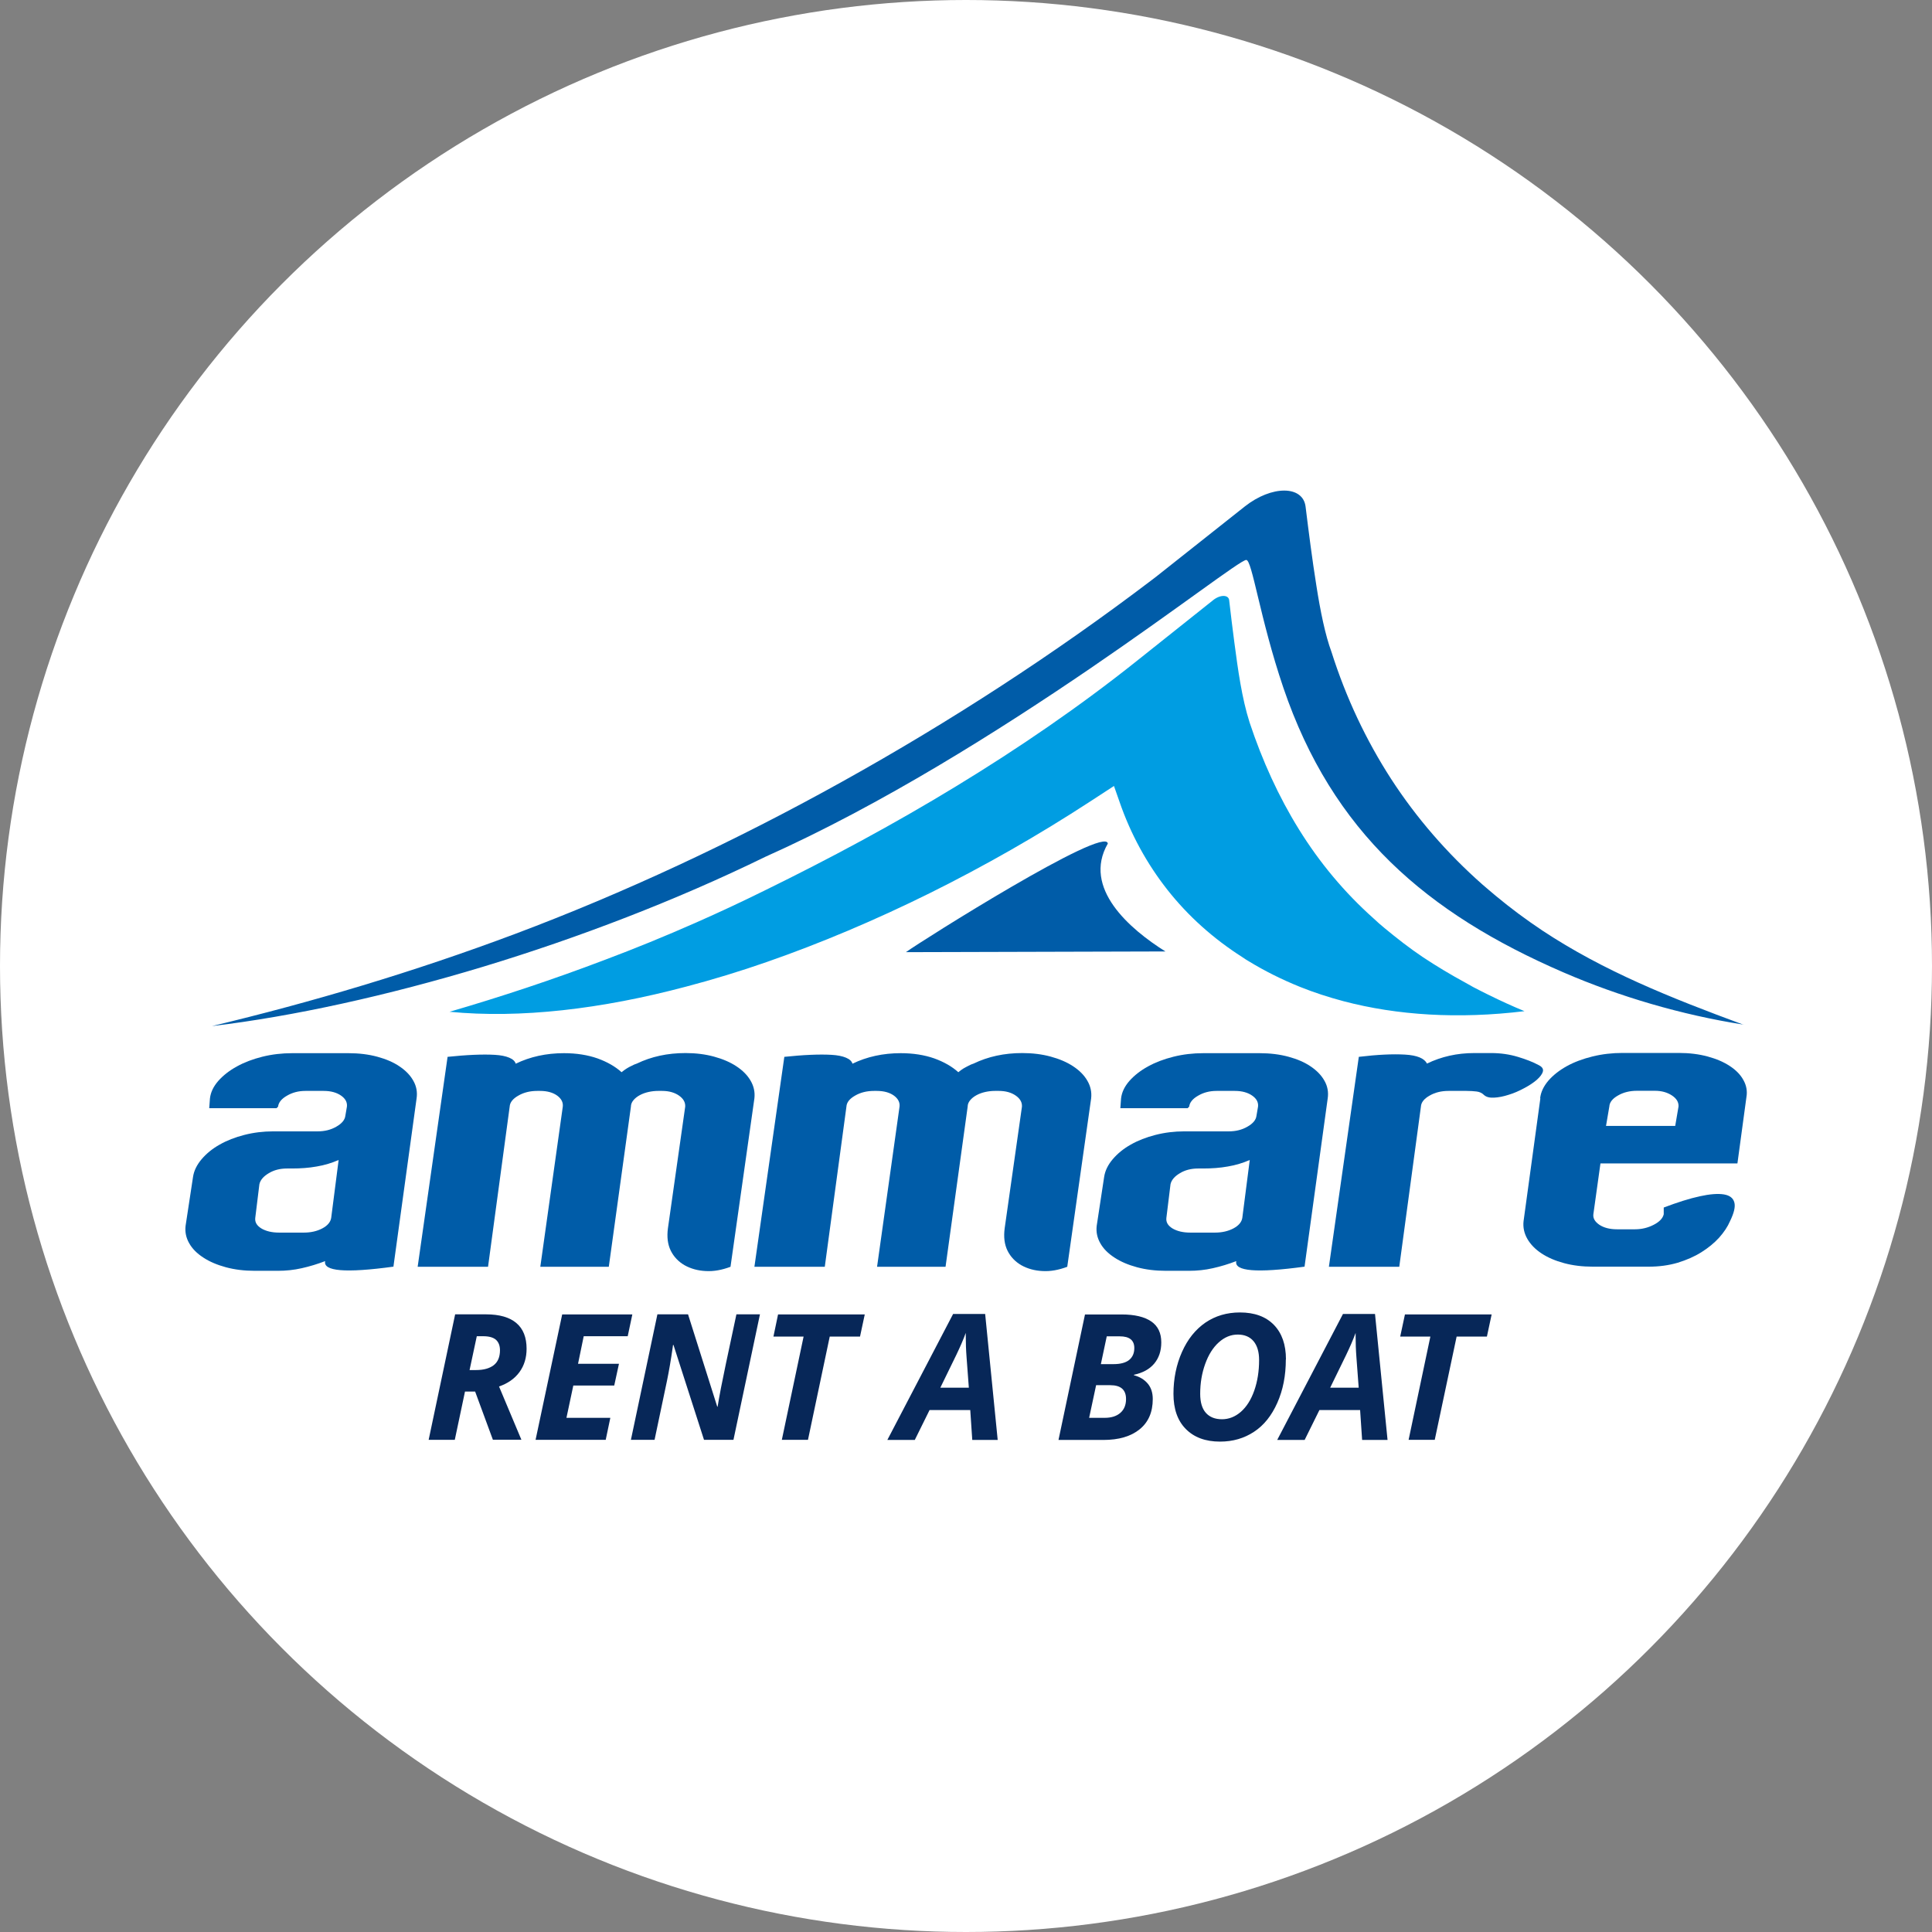
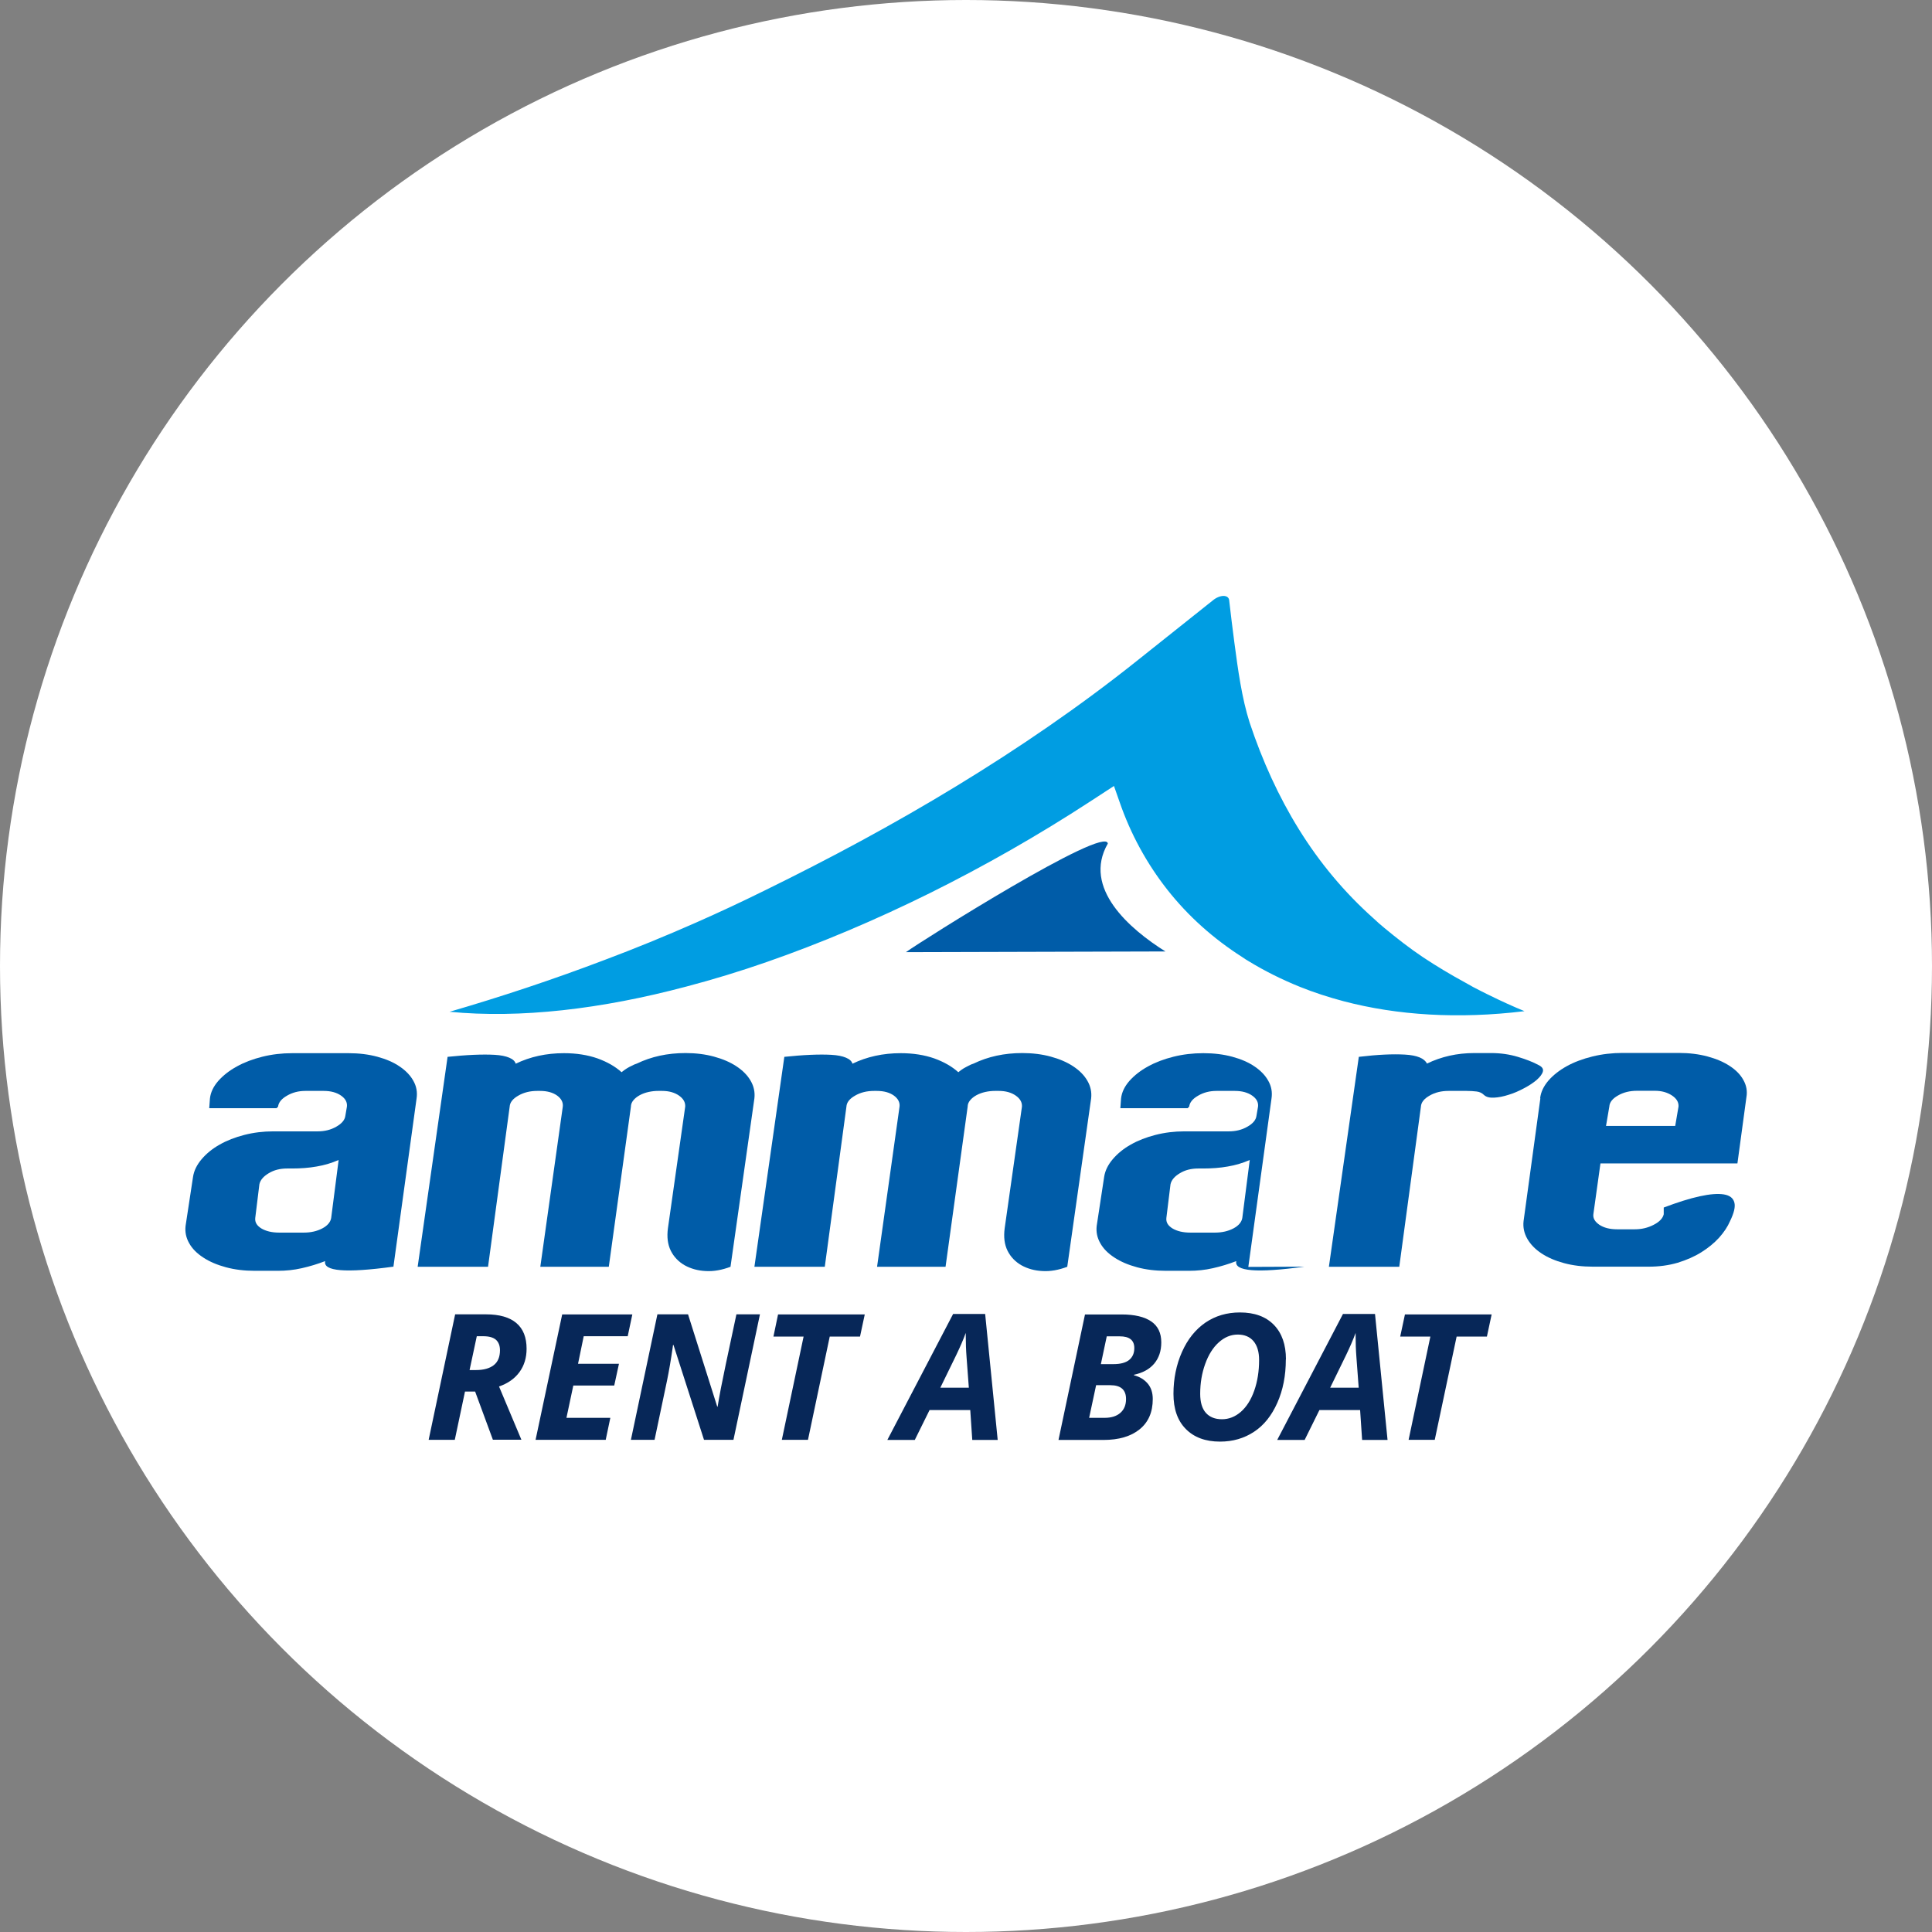
<svg xmlns="http://www.w3.org/2000/svg" id="Livello_2" data-name="Livello 2" viewBox="0 0 163.34 163.34">
  <rect x="0" y="0" width="163.34" height="163.34" fill="#808080" stroke="none" />
  <defs>
    <style>      .cls-1, .cls-2 {        fill: #005ca8;      }      .cls-1, .cls-3 {        fill-rule: evenodd;      }      .cls-4 {        fill: #fff;      }      .cls-5 {        fill: #072758;      }      .cls-3 {        fill: #009de2;      }    </style>
  </defs>
  <g id="Livello_1-2" data-name="Livello 1">
    <circle class="cls-4" cx="81.67" cy="81.67" r="81.67" />
    <g>
-       <path class="cls-1" d="M147.4,86.62s-.03,0-.03,0c-5.21-.82-10.45-2.36-15.19-4.41-11.58-5.01-19.52-11.84-23.68-24.07-1.99-5.87-2.64-10.82-3.14-10.8-.49.02-5.71,4.07-13.24,9.21-7.59,5.17-17.53,11.47-27.42,15.89-7.51,3.67-15.77,6.84-23.85,9.29-8.11,2.45-16.05,4.2-22.93,5.02,8.4-2.01,17.02-4.56,25.65-7.8,9.1-3.42,18.49-7.78,27.64-12.87,9.09-5.05,17.98-10.82,26.19-17.06.11-.09.22-.17.34-.26,2.5-1.98,5.01-3.96,7.5-5.94,2.28-1.8,4.92-1.79,5.14.02.26,2.11.56,4.47.91,6.66.34,2.19.76,4.22,1.28,5.62,1.23,3.88,2.93,7.47,5.05,10.75,2.13,3.28,4.71,6.26,7.71,8.91.38.32.74.64,1.13.96,1.25,1.04,2.57,2.02,3.95,2.94,5.15,3.41,10.82,5.68,17.01,7.96" />
      <path class="cls-3" d="M128.89,85.49c-.25-.1-.52-.22-.78-.33-.48-.21-.97-.43-1.43-.65-.32-.15-.64-.31-.95-.46-.17-.08-.32-.16-.48-.24-.23-.12-.46-.24-.7-.36-.21-.12-.42-.24-.64-.36-1.25-.68-2.44-1.39-3.6-2.16-1.15-.77-2.22-1.61-3.26-2.47-.32-.26-.62-.53-.92-.81-2.49-2.22-4.58-4.74-6.31-7.53-1.72-2.77-3.1-5.81-4.17-9.03-.66-2.06-.99-4.49-1.29-6.76-.16-1.19-.3-2.38-.44-3.58-.05-.49-.77-.49-1.37,0-2.14,1.71-4.29,3.41-6.43,5.12-4.89,3.9-10.05,7.42-15.31,10.62-5.3,3.23-10.72,6.13-16.15,8.79-1.94.96-3.89,1.87-5.84,2.73-2.56,1.13-5.15,2.19-7.71,3.15-4.39,1.67-8.78,3.12-13.1,4.38,5.97.58,12.83-.22,20.01-2.13,2.24-.59,4.52-1.28,6.81-2.08,4.54-1.58,9.2-3.55,13.8-5.83,4.59-2.28,9.14-4.87,13.54-7.74.67-.43,1.34-.87,2.01-1.31.16.45.31.9.47,1.34.94,2.73,2.31,5.23,4.05,7.44,1.74,2.21,3.87,4.12,6.33,5.69.17.12.34.23.53.34,1.36.83,2.82,1.56,4.36,2.18,1.17.47,2.4.87,3.68,1.21,4.52,1.19,9.68,1.52,15.28.84" />
      <path class="cls-1" d="M98.53,80.44c-3.02-1.89-7.04-5.36-4.87-9.12-.16-1.6-15.76,8.23-17.07,9.18,4.93-.02,17.01-.04,21.94-.06" />
      <path class="cls-2" d="M28.63,98.07c-.57.25-1.19.44-1.85.55-.66.12-1.37.17-2.1.17h-.41c-.59,0-1.11.13-1.55.4-.44.26-.71.57-.79.93l-.35,2.85c-.04.36.13.65.52.89.39.23.89.35,1.5.35h2.09c.59,0,1.11-.12,1.55-.35.44-.23.7-.53.76-.89l.63-4.9ZM33.25,107.09c-4.03.55-5.95.39-5.76-.47-.65.25-1.31.45-1.98.6-.66.15-1.33.22-2.01.22h-1.96c-.89,0-1.7-.1-2.44-.3-.74-.2-1.38-.47-1.91-.82-.54-.35-.94-.75-1.2-1.22-.26-.46-.36-.95-.3-1.46l.63-4.14c.08-.53.33-1.03.73-1.5.4-.47.91-.89,1.52-1.23.61-.35,1.31-.62,2.09-.82s1.59-.3,2.44-.3h3.76c.59,0,1.12-.13,1.58-.4.46-.26.72-.57.76-.93l.13-.76c.04-.36-.12-.67-.49-.93-.37-.26-.86-.4-1.47-.4h-1.55c-.57,0-1.09.13-1.55.4-.46.26-.72.57-.76.93l-.13.13h-5.69l.06-.82c.06-.53.3-1.02.71-1.49.41-.46.93-.87,1.57-1.22.63-.35,1.35-.62,2.15-.82.8-.2,1.65-.3,2.53-.3h4.75c.89,0,1.7.1,2.44.3.74.2,1.37.47,1.88.82.52.35.91.75,1.17,1.22.26.46.35.96.27,1.49l-1.96,14.24Z" />
      <path class="cls-2" d="M57.96,89.03c.86,0,1.67.1,2.4.3.74.2,1.37.47,1.9.82.53.35.93.75,1.2,1.22.27.46.38.96.32,1.49l-2.02,14.24c-.72.27-1.41.4-2.09.36-.67-.03-1.27-.2-1.79-.49-.52-.3-.91-.71-1.17-1.23-.26-.53-.34-1.16-.24-1.9l1.46-10.28c.02-.36-.15-.67-.52-.93-.37-.26-.85-.4-1.44-.4h-.32c-.27,0-.55.03-.82.09-.27.06-.52.15-.74.27-.22.12-.4.26-.54.43-.14.17-.21.35-.21.54l-1.87,13.54h-5.79l1.9-13.54c.04-.36-.12-.67-.47-.93-.36-.26-.84-.4-1.46-.4h-.22c-.61,0-1.15.13-1.61.4-.46.26-.71.57-.73.93l-1.83,13.54h-5.95l2.53-17.75c.78-.08,1.51-.14,2.2-.17.69-.03,1.28-.03,1.79,0,.51.03.91.11,1.22.24.31.13.49.3.55.51,1.22-.59,2.58-.89,4.08-.89,1.05,0,2,.15,2.83.44.83.3,1.51.69,2.04,1.17.15-.13.3-.23.44-.32s.28-.16.41-.22c.15-.08.3-.15.44-.19,1.22-.59,2.59-.89,4.11-.89" />
      <path class="cls-2" d="M86.43,89.03c.86,0,1.67.1,2.4.3.74.2,1.37.47,1.9.82.53.35.93.75,1.2,1.22.27.46.38.96.32,1.49l-2.02,14.24c-.72.27-1.41.4-2.09.36-.67-.03-1.27-.2-1.79-.49-.52-.3-.91-.71-1.17-1.23-.26-.53-.34-1.16-.24-1.9l1.46-10.28c.02-.36-.15-.67-.52-.93-.37-.26-.85-.4-1.44-.4h-.32c-.27,0-.55.03-.82.09-.27.06-.52.15-.74.27-.22.12-.4.26-.54.43-.14.17-.21.35-.21.54l-1.87,13.54h-5.79l1.9-13.54c.04-.36-.12-.67-.47-.93-.36-.26-.84-.4-1.46-.4h-.22c-.61,0-1.15.13-1.61.4-.46.26-.71.57-.73.93l-1.83,13.54h-5.95l2.53-17.75c.78-.08,1.51-.14,2.2-.17.69-.03,1.28-.03,1.79,0,.51.03.91.11,1.22.24.31.13.49.3.55.51,1.22-.59,2.58-.89,4.08-.89,1.05,0,2,.15,2.83.44.83.3,1.51.69,2.04,1.17.15-.13.3-.23.44-.32.15-.08.28-.16.41-.22.15-.08.3-.15.44-.19,1.22-.59,2.59-.89,4.11-.89" />
-       <path class="cls-2" d="M105.66,98.07c-.57.25-1.19.44-1.85.55-.66.12-1.37.17-2.1.17h-.41c-.59,0-1.11.13-1.55.4-.44.26-.71.57-.79.93l-.35,2.85c-.04.36.13.65.52.89.39.23.89.35,1.5.35h2.09c.59,0,1.11-.12,1.55-.35.44-.23.7-.53.76-.89l.63-4.9ZM110.28,107.09c-4.03.55-5.95.39-5.76-.47-.65.25-1.31.45-1.98.6-.66.15-1.33.22-2.01.22h-1.96c-.89,0-1.7-.1-2.44-.3-.74-.2-1.38-.47-1.91-.82-.54-.35-.94-.75-1.2-1.22-.26-.46-.36-.95-.3-1.46l.63-4.14c.08-.53.33-1.03.73-1.5.4-.47.91-.89,1.52-1.23.61-.35,1.31-.62,2.09-.82.78-.2,1.59-.3,2.44-.3h3.76c.59,0,1.12-.13,1.58-.4.46-.26.72-.57.76-.93l.13-.76c.04-.36-.12-.67-.49-.93-.37-.26-.86-.4-1.47-.4h-1.55c-.57,0-1.09.13-1.55.4-.46.26-.72.57-.76.93l-.13.13h-5.69l.06-.82c.06-.53.3-1.02.71-1.49.41-.46.93-.87,1.57-1.22.63-.35,1.35-.62,2.15-.82.8-.2,1.64-.3,2.53-.3h4.75c.89,0,1.7.1,2.44.3.74.2,1.37.47,1.88.82.52.35.91.75,1.17,1.22.26.46.35.96.27,1.49l-1.96,14.24Z" />
+       <path class="cls-2" d="M105.66,98.07c-.57.25-1.19.44-1.85.55-.66.12-1.37.17-2.1.17h-.41c-.59,0-1.11.13-1.55.4-.44.26-.71.57-.79.93l-.35,2.85c-.04.36.13.65.52.89.39.23.89.35,1.5.35h2.09c.59,0,1.11-.12,1.55-.35.44-.23.7-.53.76-.89l.63-4.9ZM110.28,107.09c-4.03.55-5.95.39-5.76-.47-.65.25-1.31.45-1.98.6-.66.15-1.33.22-2.01.22h-1.96c-.89,0-1.7-.1-2.44-.3-.74-.2-1.38-.47-1.91-.82-.54-.35-.94-.75-1.2-1.22-.26-.46-.36-.95-.3-1.46l.63-4.14c.08-.53.33-1.03.73-1.5.4-.47.91-.89,1.52-1.23.61-.35,1.31-.62,2.09-.82.78-.2,1.59-.3,2.44-.3h3.76c.59,0,1.12-.13,1.58-.4.46-.26.72-.57.76-.93l.13-.76c.04-.36-.12-.67-.49-.93-.37-.26-.86-.4-1.47-.4h-1.55c-.57,0-1.09.13-1.55.4-.46.26-.72.57-.76.93l-.13.13h-5.69l.06-.82c.06-.53.3-1.02.71-1.49.41-.46.93-.87,1.57-1.22.63-.35,1.35-.62,2.15-.82.8-.2,1.64-.3,2.53-.3c.89,0,1.7.1,2.44.3.74.2,1.37.47,1.88.82.52.35.91.75,1.17,1.22.26.46.35.96.27,1.49l-1.96,14.24Z" />
      <path class="cls-2" d="M126.07,89.03c.8,0,1.55.11,2.25.32.7.21,1.29.44,1.77.7.3.15.41.33.35.55-.06.22-.24.45-.52.7-.28.24-.64.48-1.08.71-.43.23-.86.42-1.3.55-.43.14-.84.22-1.22.24-.38.02-.66-.05-.85-.22-.17-.17-.38-.27-.63-.3-.25-.03-.54-.05-.85-.05h-1.52c-.61,0-1.15.13-1.61.4-.46.26-.71.57-.73.93l-1.83,13.54h-5.95l2.53-17.75c1.58-.19,2.88-.25,3.91-.19,1.02.06,1.64.32,1.85.76,1.22-.59,2.55-.89,3.99-.89h1.46Z" />
      <path class="cls-2" d="M135.78,95.19h5.85l.28-1.64c.02-.36-.16-.67-.55-.93-.39-.26-.87-.4-1.44-.4h-1.52c-.61,0-1.15.13-1.61.4-.46.26-.71.57-.73.93l-.28,1.64ZM130.21,92.85c.06-.53.3-1.02.7-1.49.4-.46.92-.87,1.55-1.22.63-.35,1.36-.62,2.17-.82.81-.2,1.66-.3,2.55-.3h4.75c.89,0,1.7.1,2.44.3.74.2,1.37.47,1.88.81.52.34.9.73,1.15,1.19.25.45.34.93.25,1.44l-.76,5.6h-11.58l-.6,4.3c-.04.34.13.63.51.89.38.25.88.38,1.49.38h1.52c.57,0,1.1-.13,1.58-.38.49-.25.77-.55.85-.89v-.57c1.16-.44,2.17-.76,3.04-.95.86-.19,1.54-.24,2.04-.16.5.08.79.31.89.68.1.37-.03.89-.36,1.57-.21.49-.52.95-.93,1.41-.41.45-.91.86-1.5,1.23-.59.37-1.26.66-2.01.89-.75.22-1.57.33-2.45.33h-4.71c-.89,0-1.7-.1-2.44-.3-.74-.2-1.37-.47-1.9-.82-.53-.35-.93-.76-1.2-1.23-.27-.47-.38-.98-.32-1.5l1.42-10.38Z" />
      <path class="cls-5" d="M39.31,117.66l-.86,4.07h-2.21l2.24-10.61h2.6c1.15,0,2.01.25,2.58.74.58.49.86,1.22.86,2.17,0,.76-.2,1.42-.6,1.97-.4.55-.98.96-1.73,1.22l1.89,4.5h-2.41l-1.5-4.07h-.86ZM39.7,115.83h.56c.63,0,1.13-.14,1.48-.41.35-.27.53-.7.53-1.26,0-.4-.12-.69-.34-.89-.23-.2-.59-.3-1.08-.3h-.54l-.61,2.86Z" />
      <polygon class="cls-5" points="51.21 121.73 45.28 121.73 47.53 111.13 53.46 111.13 53.07 112.97 49.35 112.97 48.87 115.3 52.33 115.3 51.93 117.14 48.47 117.14 47.89 119.87 51.6 119.87 51.21 121.73" />
      <path class="cls-5" d="M62,121.73h-2.48l-2.58-8.02h-.04l-.03.23c-.15,1.04-.31,1.98-.48,2.8l-1.05,4.99h-2l2.24-10.61h2.59l2.47,7.81h.03c.06-.37.15-.89.28-1.57.13-.68.56-2.76,1.31-6.24h1.99l-2.24,10.61Z" />
      <polygon class="cls-5" points="68.31 121.73 66.1 121.73 67.94 113 65.39 113 65.78 111.13 73.11 111.13 72.71 113 70.15 113 68.31 121.73" />
      <path class="cls-5" d="M81.91,117.32l-.19-2.54c-.05-.63-.07-1.25-.07-1.83v-.26c-.21.58-.48,1.19-.79,1.84l-1.36,2.79h2.42ZM82.02,119.21h-3.43l-1.25,2.53h-2.32l5.56-10.65h2.71l1.06,10.65h-2.15l-.17-2.53Z" />
      <path class="cls-5" d="M92.09,119.87h1.3c.57,0,1.01-.14,1.33-.42.32-.28.48-.67.48-1.17,0-.78-.44-1.17-1.33-1.17h-1.2l-.59,2.76ZM93.06,115.33h1.08c.59,0,1.03-.12,1.32-.35.29-.24.44-.57.44-1.01,0-.66-.41-.99-1.23-.99h-1.1l-.5,2.36ZM94.82,111.13c1.11,0,1.94.2,2.51.59.57.39.85.98.85,1.77,0,.73-.2,1.32-.6,1.8-.4.47-.97.78-1.71.94v.04c.49.13.87.36,1.16.7.29.34.43.78.43,1.31,0,1.11-.37,1.96-1.11,2.56-.74.6-1.76.9-3.07.9h-3.79l2.24-10.61h3.09Z" />
      <path class="cls-5" d="M104.65,112.83c-.59,0-1.12.22-1.61.66-.49.44-.87,1.05-1.15,1.83-.28.78-.42,1.61-.42,2.52,0,.71.16,1.25.48,1.61.32.36.78.54,1.36.54s1.12-.21,1.6-.63c.48-.42.86-1.02,1.13-1.79.27-.77.41-1.63.41-2.59,0-.69-.16-1.22-.47-1.59-.31-.37-.76-.56-1.33-.56M108.71,114.93c0,1.37-.24,2.59-.72,3.67-.48,1.08-1.13,1.9-1.97,2.45-.83.55-1.79.83-2.87.83-1.24,0-2.2-.36-2.9-1.07-.7-.71-1.04-1.7-1.04-2.97s.24-2.46.72-3.54c.48-1.08,1.14-1.9,1.98-2.48.84-.57,1.81-.86,2.92-.86,1.23,0,2.19.35,2.87,1.05.68.7,1.02,1.67,1.02,2.92Z" />
      <path class="cls-5" d="M114.87,117.32l-.19-2.54c-.05-.63-.07-1.25-.07-1.83v-.26c-.21.58-.48,1.19-.79,1.84l-1.36,2.79h2.42ZM114.98,119.21h-3.43l-1.25,2.53h-2.32l5.56-10.65h2.71l1.06,10.65h-2.15l-.17-2.53Z" />
      <polygon class="cls-5" points="121.3 121.73 119.09 121.73 120.93 113 118.38 113 118.78 111.13 126.11 111.13 125.71 113 123.15 113 121.3 121.73" />
    </g>
  </g>
</svg>